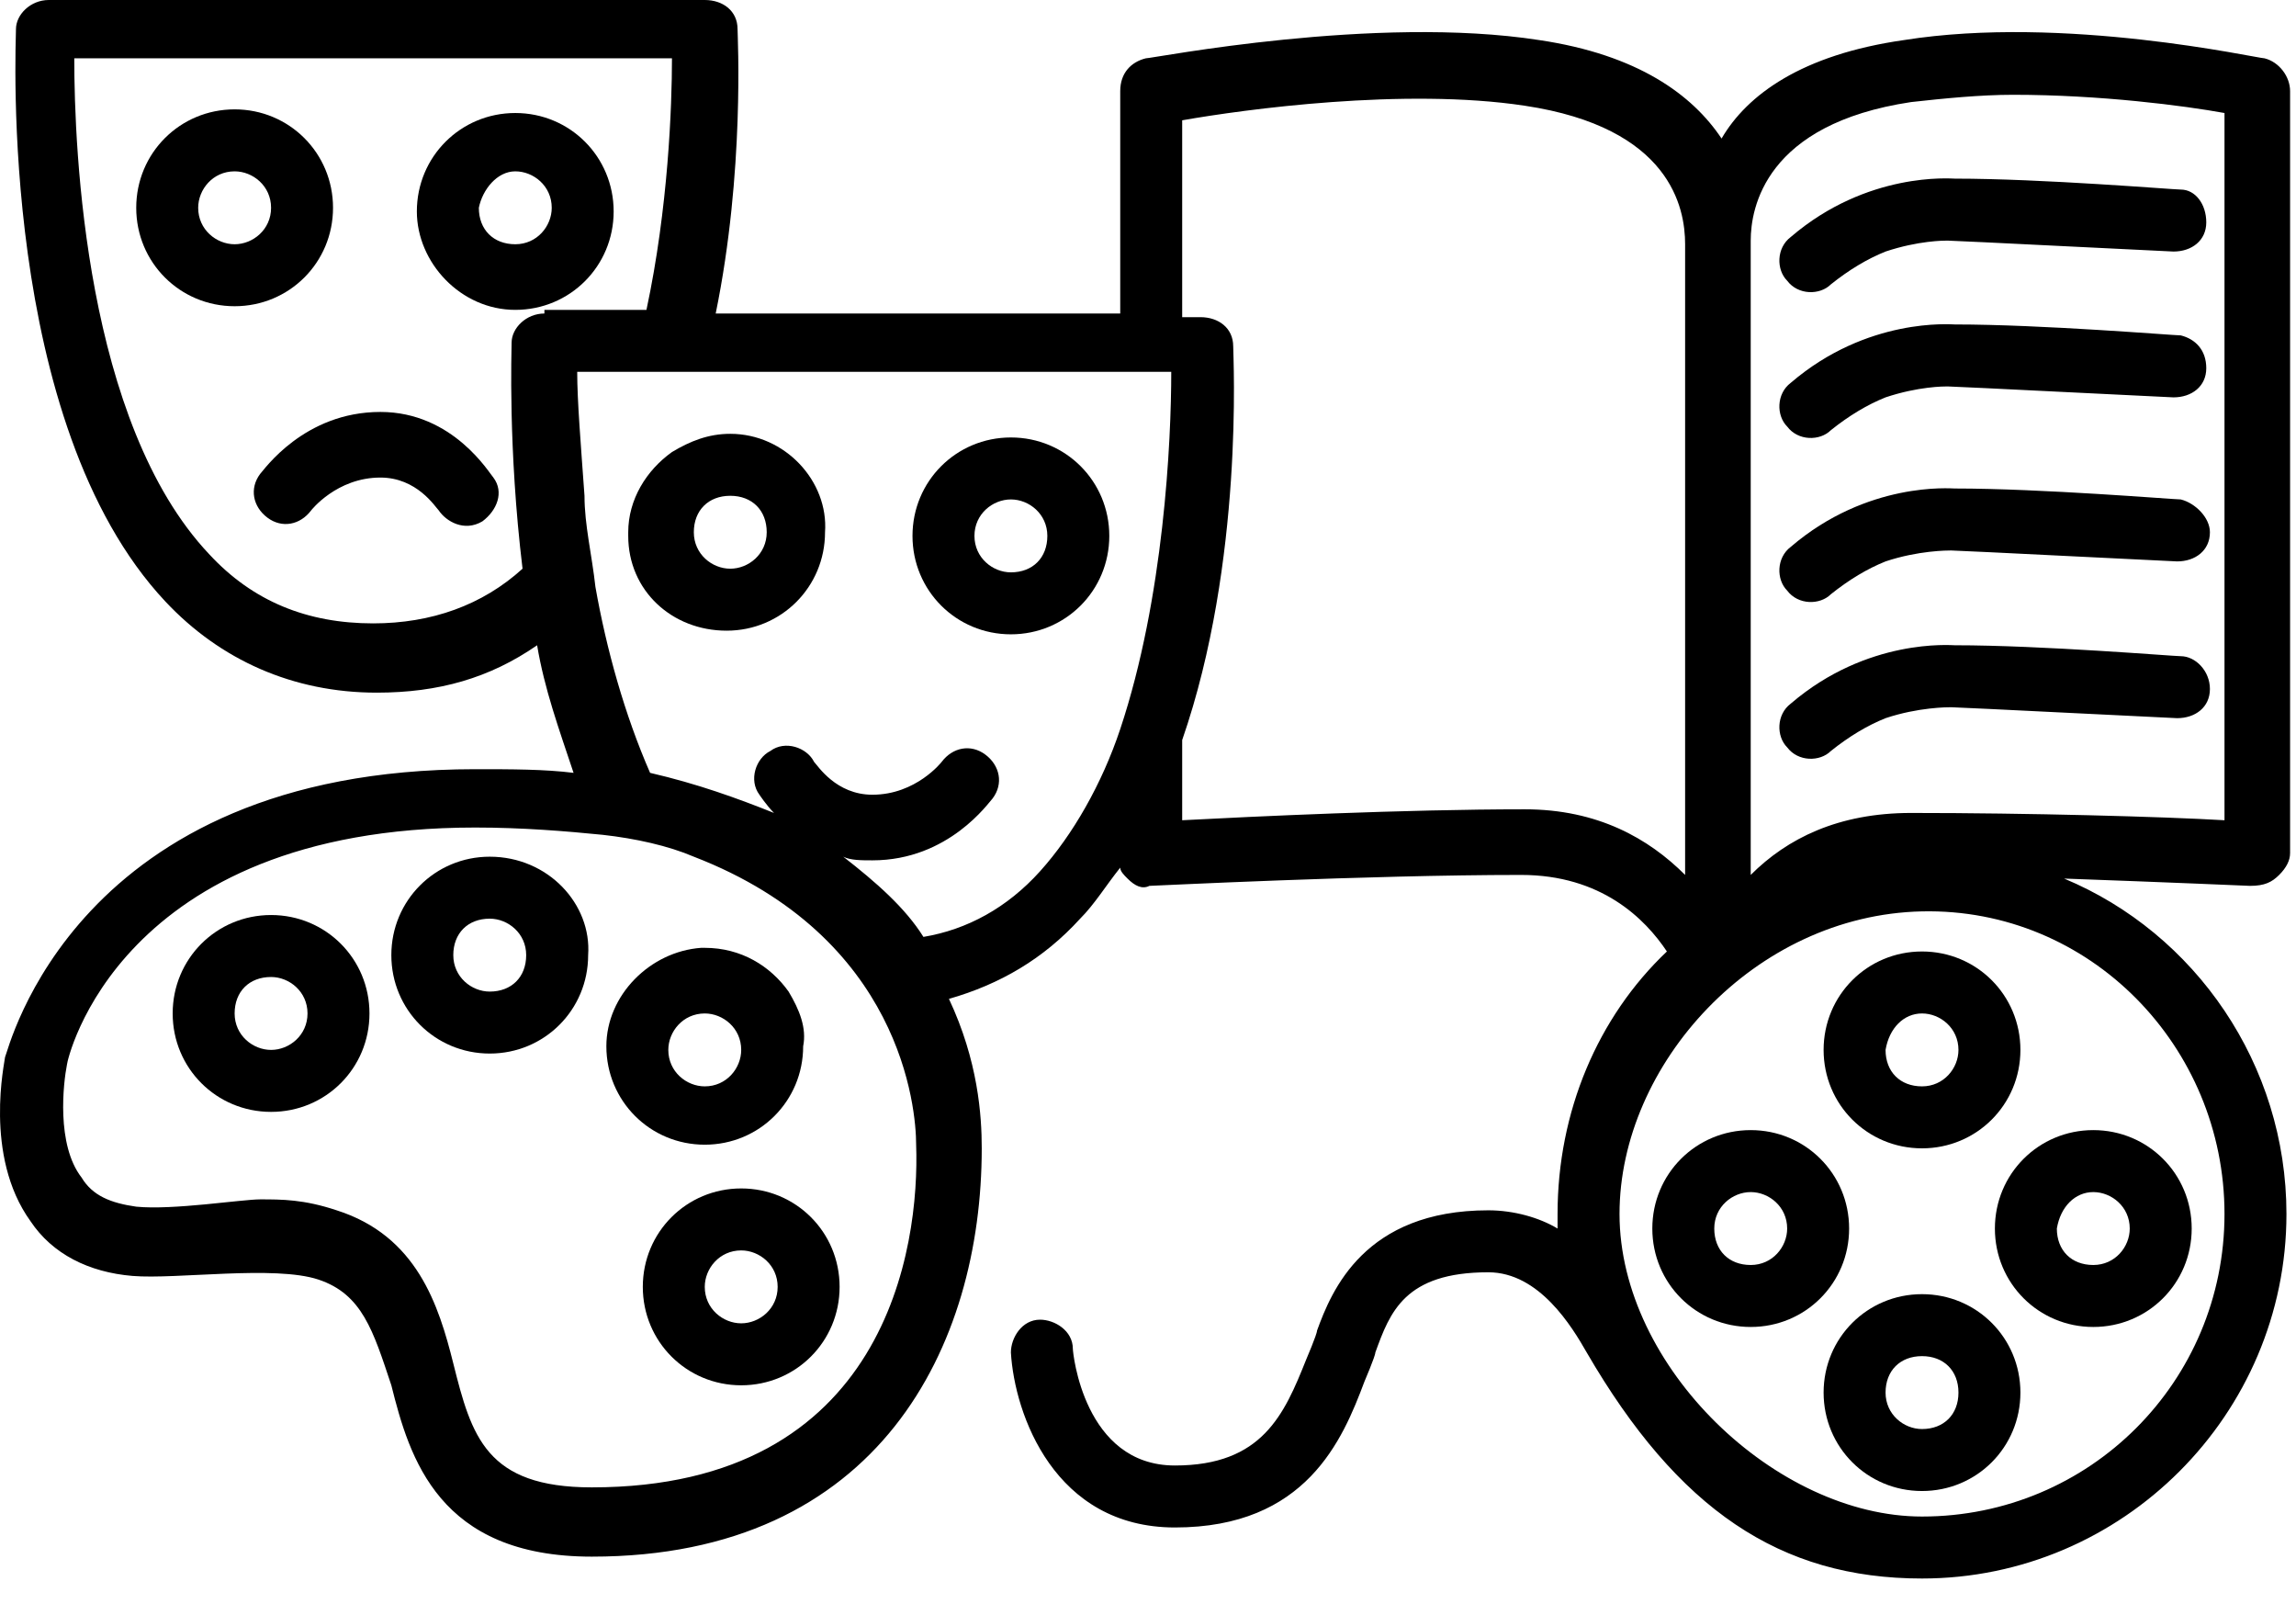
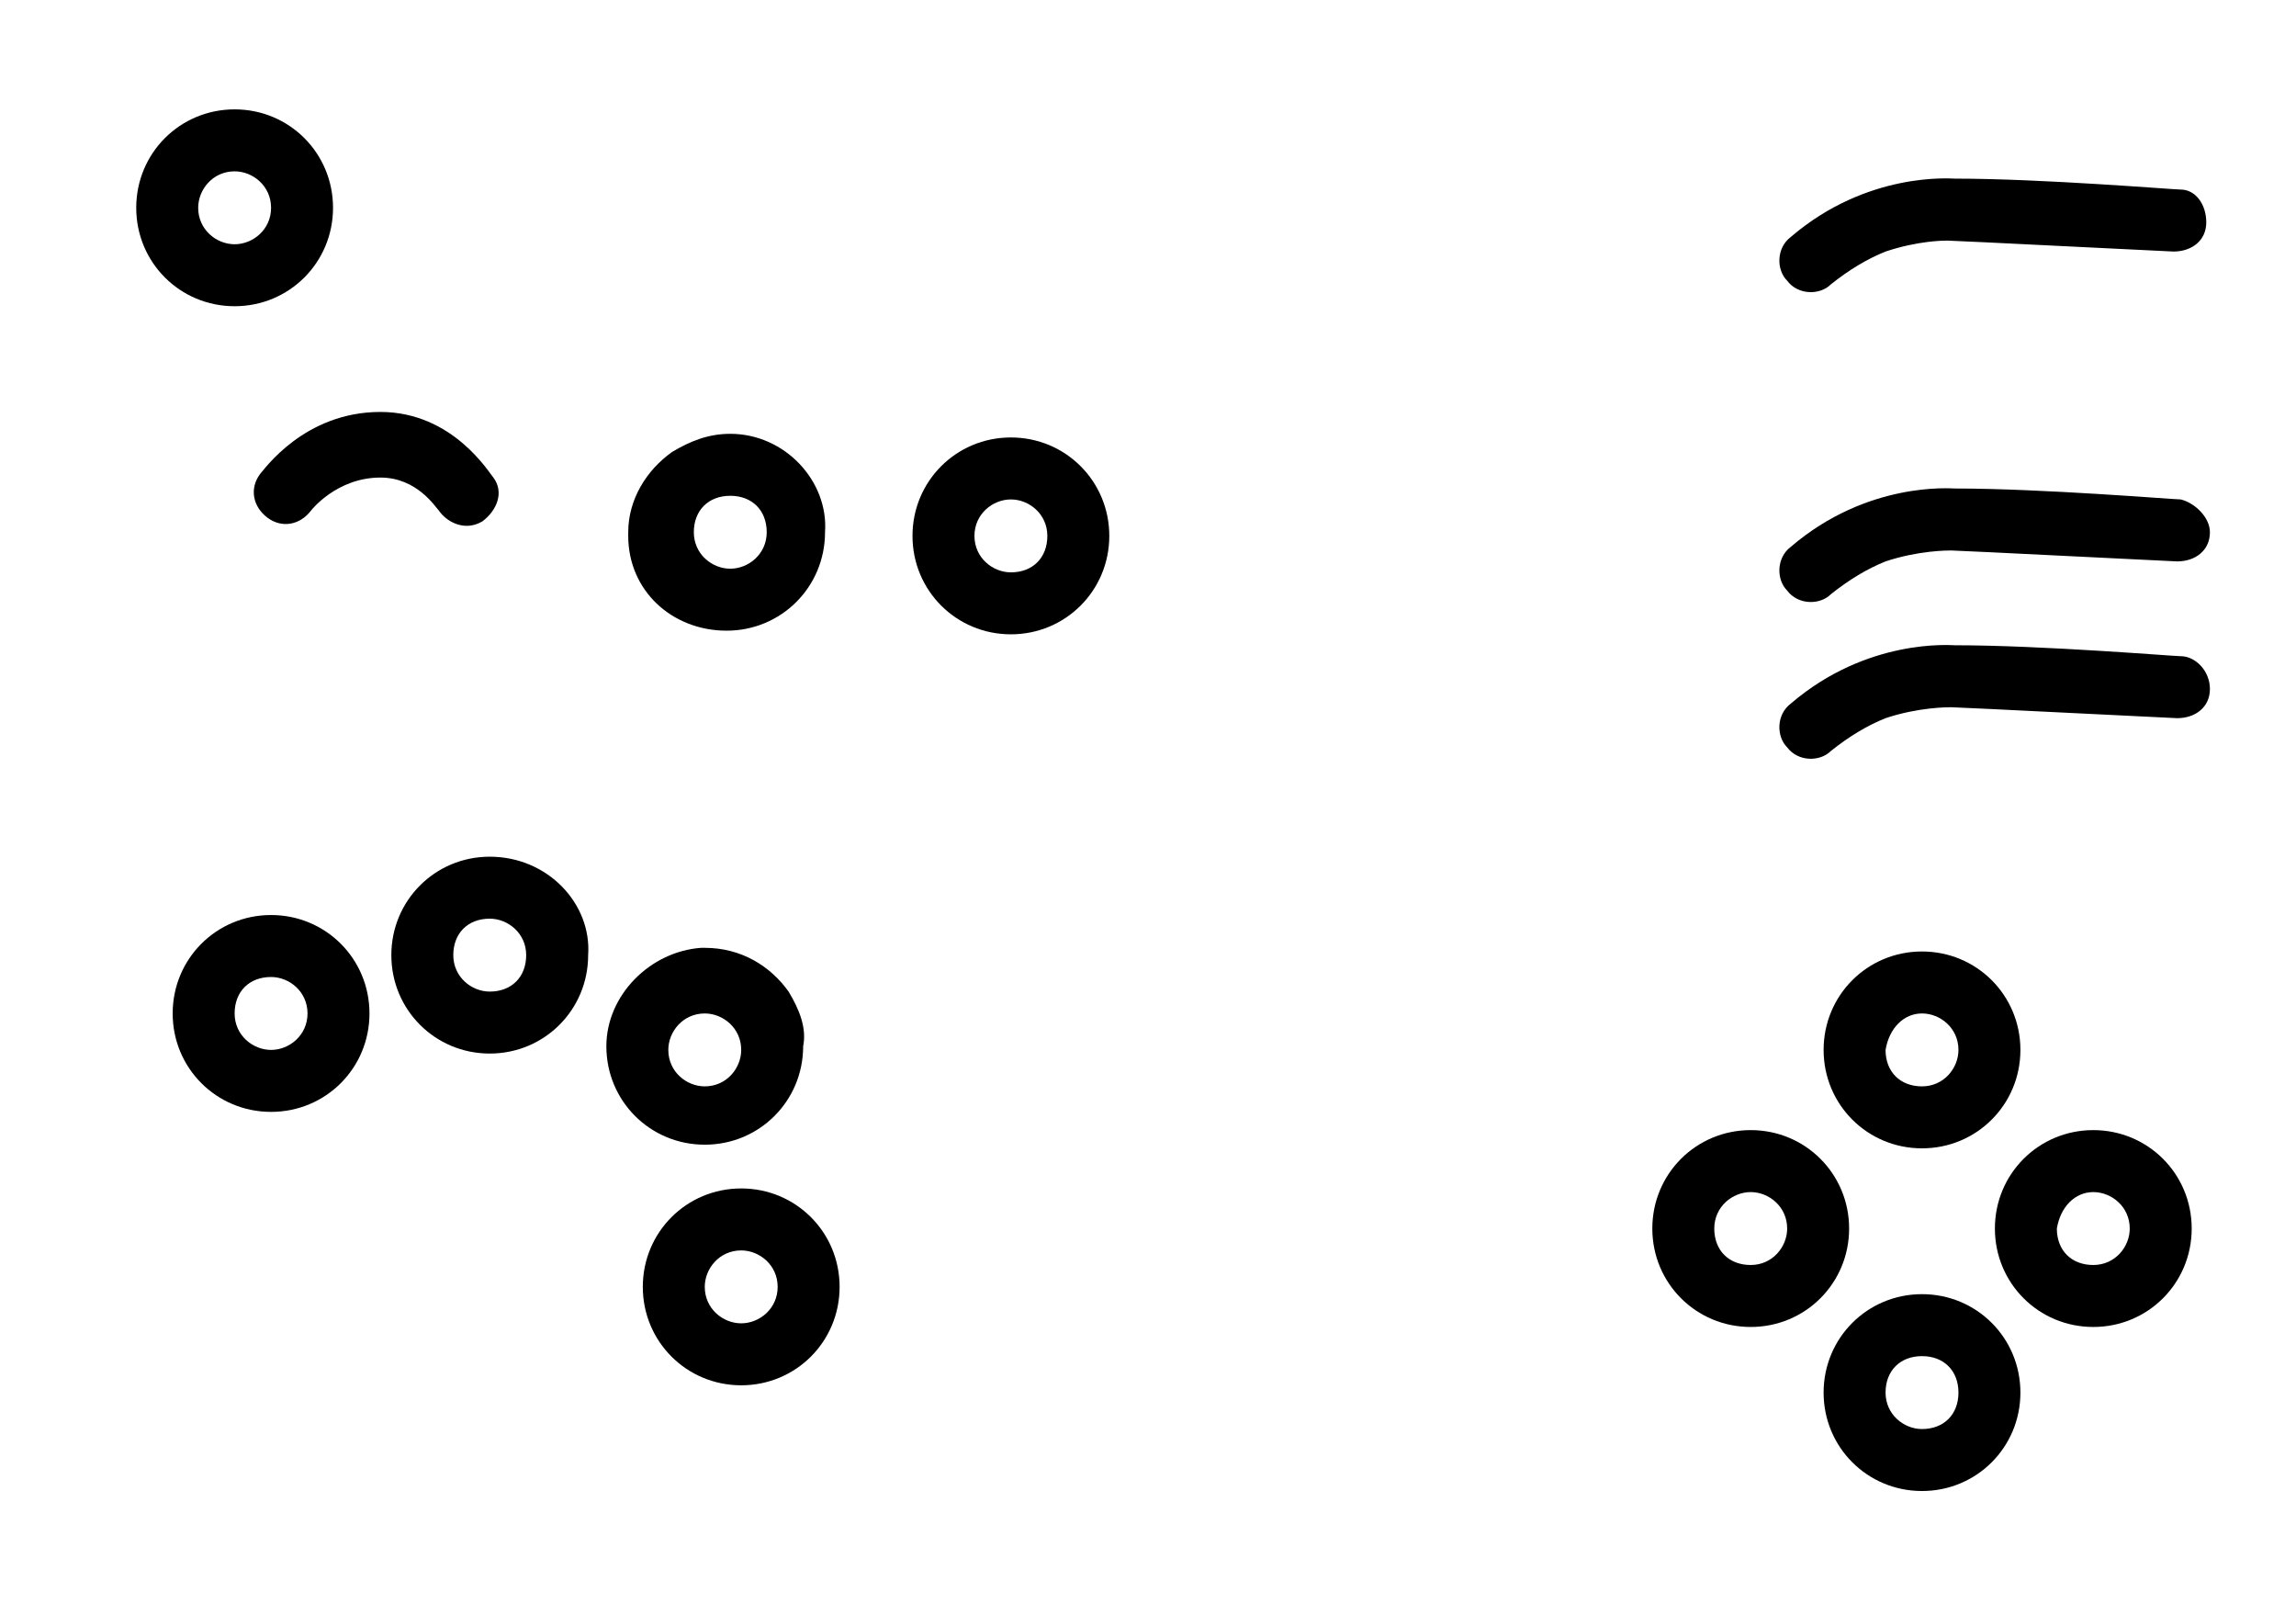
<svg xmlns="http://www.w3.org/2000/svg" width="63" height="44" viewBox="0 0 63 44" fill="none">
  <path d="M9.138 5.7C9.138 4.2 7.938 3 6.438 3C4.938 3 3.738 4.2 3.738 5.7C3.738 7.2 4.938 8.4 6.438 8.4C7.938 8.4 9.138 7.2 9.138 5.7ZM6.438 6.7C5.938 6.7 5.438 6.3 5.438 5.7C5.438 5.2 5.838 4.7 6.438 4.7C6.938 4.7 7.438 5.1 7.438 5.7C7.438 6.3 6.938 6.7 6.438 6.7Z" fill="black" />
-   <path d="M14.139 8.5C15.639 8.5 16.838 7.3 16.838 5.8C16.838 4.3 15.639 3.1 14.139 3.1C12.639 3.1 11.438 4.3 11.438 5.8C11.438 7.2 12.639 8.5 14.139 8.5ZM14.139 4.7C14.639 4.7 15.139 5.1 15.139 5.7C15.139 6.2 14.739 6.7 14.139 6.7C13.539 6.7 13.139 6.3 13.139 5.7C13.239 5.2 13.639 4.7 14.139 4.7Z" fill="black" />
  <path d="M20.038 11.9C19.438 11.9 18.938 12.1 18.438 12.4C17.738 12.9 17.238 13.7 17.238 14.6V14.7C17.238 16.2 18.438 17.3 19.938 17.3C21.438 17.3 22.638 16.1 22.638 14.6C22.738 13.2 21.538 11.9 20.038 11.9ZM20.038 15.6C19.538 15.6 19.038 15.2 19.038 14.6C19.038 14 19.438 13.6 20.038 13.6C20.638 13.6 21.038 14 21.038 14.6C21.038 15.2 20.538 15.6 20.038 15.6Z" fill="black" />
  <path d="M27.738 17.4C29.238 17.4 30.438 16.2 30.438 14.7C30.438 13.2 29.238 12 27.738 12C26.238 12 25.038 13.2 25.038 14.7C25.038 16.2 26.238 17.4 27.738 17.4ZM27.738 13.7C28.238 13.7 28.738 14.1 28.738 14.7C28.738 15.3 28.338 15.7 27.738 15.7C27.238 15.7 26.738 15.3 26.738 14.7C26.738 14.1 27.238 13.7 27.738 13.7Z" fill="black" />
  <path d="M10.438 11.3C8.338 11.3 7.238 12.9 7.138 13C6.838 13.4 6.938 13.9 7.338 14.2C7.738 14.5 8.238 14.4 8.538 14C8.538 14 9.238 13.1 10.438 13.1C11.438 13.1 11.938 13.9 12.038 14C12.238 14.3 12.738 14.6 13.238 14.3C13.638 14 13.838 13.5 13.538 13.1C13.438 13 12.438 11.3 10.438 11.3Z" fill="black" />
  <path d="M20.338 32.6C18.838 32.6 17.638 33.8 17.638 35.3C17.638 36.8 18.838 38 20.338 38C21.838 38 23.038 36.8 23.038 35.3C23.038 33.8 21.838 32.6 20.338 32.6ZM20.338 36.3C19.838 36.3 19.338 35.9 19.338 35.3C19.338 34.8 19.738 34.3 20.338 34.3C20.838 34.3 21.338 34.7 21.338 35.3C21.338 35.9 20.838 36.3 20.338 36.3Z" fill="black" />
  <path d="M21.638 27.2C21.138 26.5 20.338 26 19.338 26H19.238C17.838 26.1 16.638 27.3 16.638 28.7C16.638 30.2 17.838 31.4 19.338 31.4C20.838 31.4 22.038 30.2 22.038 28.7C22.138 28.2 21.938 27.7 21.638 27.2ZM19.338 29.8C18.838 29.8 18.338 29.4 18.338 28.8C18.338 28.3 18.738 27.8 19.338 27.8C19.838 27.8 20.338 28.2 20.338 28.8C20.338 29.3 19.938 29.8 19.338 29.8Z" fill="black" />
  <path d="M13.438 23.5C11.938 23.5 10.738 24.7 10.738 26.2C10.738 27.7 11.938 28.9 13.438 28.9C14.938 28.9 16.138 27.7 16.138 26.2C16.238 24.8 15.038 23.5 13.438 23.5ZM13.438 27.2C12.938 27.2 12.438 26.8 12.438 26.2C12.438 25.6 12.838 25.2 13.438 25.2C13.938 25.2 14.438 25.6 14.438 26.2C14.438 26.8 14.038 27.2 13.438 27.2Z" fill="black" />
  <path d="M7.438 25.1C5.938 25.1 4.738 26.3 4.738 27.8C4.738 29.3 5.938 30.5 7.438 30.5C8.938 30.5 10.138 29.3 10.138 27.8C10.138 26.3 8.938 25.1 7.438 25.1ZM7.438 28.8C6.938 28.8 6.438 28.4 6.438 27.8C6.438 27.2 6.838 26.8 7.438 26.8C7.938 26.8 8.438 27.2 8.438 27.8C8.438 28.4 7.938 28.8 7.438 28.8Z" fill="black" />
  <path d="M59.838 5.2C59.638 5.2 56.038 4.9 53.638 4.9C53.538 4.9 51.238 4.7 49.138 6.5C48.738 6.8 48.738 7.4 49.038 7.7C49.338 8.1 49.938 8.1 50.238 7.8C50.738 7.4 51.238 7.1 51.738 6.9C52.638 6.6 53.338 6.6 53.438 6.6C53.638 6.6 59.538 6.9 59.638 6.9C60.138 6.9 60.538 6.6 60.538 6.1C60.538 5.6 60.238 5.2 59.838 5.2Z" fill="black" />
-   <path d="M59.838 9.2C59.638 9.2 56.038 8.9 53.638 8.9C53.538 8.9 51.238 8.7 49.138 10.5C48.738 10.8 48.738 11.4 49.038 11.7C49.338 12.1 49.938 12.1 50.238 11.8C50.738 11.4 51.238 11.1 51.738 10.9C52.638 10.6 53.338 10.6 53.438 10.6C53.638 10.6 59.538 10.9 59.638 10.9C60.138 10.9 60.538 10.6 60.538 10.1C60.538 9.6 60.238 9.3 59.838 9.2Z" fill="black" />
  <path d="M59.838 13.7C59.638 13.7 56.038 13.4 53.638 13.4C53.538 13.4 51.238 13.2 49.138 15C48.738 15.3 48.738 15.9 49.038 16.2C49.338 16.6 49.938 16.6 50.238 16.3C50.738 15.9 51.238 15.6 51.738 15.4C52.638 15.1 53.438 15.1 53.538 15.1C53.738 15.1 59.638 15.4 59.738 15.4C60.238 15.4 60.638 15.1 60.638 14.6C60.638 14.2 60.238 13.8 59.838 13.7Z" fill="black" />
  <path d="M59.838 18C59.638 18 56.038 17.7 53.638 17.7C53.538 17.7 51.238 17.5 49.138 19.3C48.738 19.6 48.738 20.2 49.038 20.5C49.338 20.9 49.938 20.9 50.238 20.6C50.738 20.2 51.238 19.9 51.738 19.7C52.638 19.4 53.438 19.4 53.538 19.4C53.738 19.4 59.638 19.7 59.738 19.7C60.238 19.7 60.638 19.4 60.638 18.9C60.638 18.4 60.238 18 59.838 18Z" fill="black" />
  <path d="M52.738 35.5C51.238 35.5 50.038 36.7 50.038 38.2C50.038 39.7 51.238 40.9 52.738 40.9C54.238 40.9 55.438 39.7 55.438 38.2C55.438 36.7 54.238 35.5 52.738 35.5ZM52.738 39.2C52.238 39.2 51.738 38.8 51.738 38.2C51.738 37.6 52.138 37.2 52.738 37.2C53.338 37.2 53.738 37.6 53.738 38.2C53.738 38.8 53.338 39.2 52.738 39.2Z" fill="black" />
  <path d="M52.738 31.5C54.238 31.5 55.438 30.3 55.438 28.8C55.438 27.3 54.238 26.1 52.738 26.1C51.238 26.1 50.038 27.3 50.038 28.8C50.038 30.3 51.238 31.5 52.738 31.5ZM52.738 27.8C53.238 27.8 53.738 28.2 53.738 28.8C53.738 29.3 53.338 29.8 52.738 29.8C52.138 29.8 51.738 29.4 51.738 28.8C51.838 28.2 52.238 27.8 52.738 27.8Z" fill="black" />
  <path d="M48.038 36.4C49.538 36.4 50.738 35.2 50.738 33.7C50.738 32.2 49.538 31 48.038 31C46.538 31 45.338 32.2 45.338 33.7C45.338 35.2 46.538 36.4 48.038 36.4ZM48.038 32.7C48.538 32.7 49.038 33.1 49.038 33.7C49.038 34.2 48.638 34.7 48.038 34.7C47.438 34.7 47.038 34.3 47.038 33.7C47.038 33.1 47.538 32.7 48.038 32.7Z" fill="black" />
  <path d="M57.438 36.4C58.938 36.4 60.138 35.2 60.138 33.7C60.138 32.2 58.938 31 57.438 31C55.938 31 54.738 32.2 54.738 33.7C54.738 35.2 55.938 36.4 57.438 36.4ZM57.438 32.7C57.938 32.7 58.438 33.1 58.438 33.7C58.438 34.2 58.038 34.7 57.438 34.7C56.838 34.7 56.438 34.3 56.438 33.7C56.538 33.1 56.938 32.7 57.438 32.7Z" fill="black" />
-   <path d="M62.538 24C62.738 23.8 62.838 23.6 62.838 23.4V2.5C62.838 2.1 62.538 1.7 62.138 1.6C61.938 1.6 56.638 0.4 52.238 1.1C49.438 1.5 47.938 2.6 47.238 3.8C46.438 2.6 44.938 1.5 42.238 1.1C37.738 0.4 31.638 1.6 31.438 1.6C31.038 1.7 30.738 2 30.738 2.5V8.6H19.638C20.438 4.7 20.238 1 20.238 0.8C20.238 0.3 19.838 0 19.338 0H1.338C0.838 0 0.438 0.4 0.438 0.8C0.438 1.2 -0.062 11.6 4.538 16.5C6.038 18.1 8.038 19 10.338 19C12.038 19 13.438 18.6 14.738 17.7C14.938 18.9 15.338 20 15.738 21.2C14.938 21.1 14.038 21.1 13.038 21.1C2.038 21.1 0.238 28.8 0.138 29C0.138 29.1 -0.462 31.7 0.838 33.5C1.438 34.4 2.438 34.9 3.638 35C4.838 35.1 7.538 34.7 8.738 35.1C9.938 35.5 10.238 36.5 10.738 38C11.238 40 12.038 42.7 16.238 42.7C24.138 42.7 26.938 36.9 26.938 31.5C26.938 30.6 26.838 29.1 26.038 27.4C27.438 27 28.638 26.3 29.638 25.2C30.038 24.8 30.338 24.3 30.738 23.8C30.738 23.9 30.838 24 30.938 24.1C31.138 24.3 31.338 24.4 31.538 24.3C31.638 24.3 37.538 24 41.738 24C43.938 24 45.138 25.2 45.738 26.1C43.838 27.9 42.738 30.5 42.738 33.3C42.738 33.4 42.738 33.6 42.738 33.7C42.238 33.4 41.538 33.2 40.838 33.2C37.438 33.2 36.538 35.4 36.138 36.5C36.138 36.6 35.838 37.3 35.838 37.3C35.238 38.8 34.638 40.2 32.238 40.2C29.738 40.2 29.438 37.1 29.438 37C29.438 36.5 28.938 36.2 28.538 36.2C28.038 36.2 27.738 36.7 27.738 37.1C27.838 38.8 28.938 41.9 32.238 41.9C35.838 41.9 36.838 39.5 37.438 37.9C37.438 37.9 37.738 37.2 37.738 37.1C38.138 36 38.538 34.9 40.838 34.9C42.238 34.9 43.138 36.4 43.538 37.1C46.038 41.4 48.838 43.3 52.738 43.3C58.238 43.3 62.738 38.8 62.738 33.3C62.738 29.2 60.238 25.6 56.638 24.1C59.438 24.2 61.738 24.3 61.738 24.3C62.138 24.3 62.338 24.2 62.538 24ZM14.938 8.6C14.438 8.6 14.038 9 14.038 9.4C14.038 9.6 13.938 12.3 14.338 15.6C13.238 16.6 11.838 17.1 10.238 17.1C8.438 17.1 6.938 16.5 5.738 15.2C2.338 11.6 2.038 4.1 2.038 1.6H18.438C18.438 2.9 18.338 5.7 17.738 8.5H14.938V8.6ZM16.238 40.8C13.338 40.8 12.938 39.4 12.438 37.4C12.038 35.8 11.438 33.9 9.238 33.2C8.338 32.9 7.738 32.9 7.138 32.9C6.638 32.9 4.738 33.2 3.738 33.1C3.038 33 2.538 32.8 2.238 32.3C1.538 31.4 1.738 29.7 1.838 29.2C1.838 29.1 3.238 22.7 13.038 22.7C14.338 22.7 15.538 22.8 16.538 22.9C17.438 23 18.338 23.2 19.038 23.5C24.738 25.7 25.138 30.4 25.138 31.4C25.238 34.2 24.338 40.8 16.238 40.8ZM30.738 20C30.238 21.5 29.438 22.9 28.538 23.9C27.638 24.9 26.538 25.5 25.338 25.7C24.838 24.9 24.038 24.2 23.138 23.5C23.338 23.6 23.638 23.6 23.938 23.6C26.038 23.6 27.138 22 27.238 21.9C27.538 21.5 27.438 21 27.038 20.7C26.638 20.4 26.138 20.5 25.838 20.9C25.838 20.9 25.138 21.8 23.938 21.8C22.938 21.8 22.438 21 22.338 20.9C22.138 20.5 21.538 20.3 21.138 20.6C20.738 20.8 20.538 21.4 20.838 21.8C20.838 21.8 21.038 22.1 21.238 22.3C20.238 21.9 19.138 21.5 17.838 21.2C17.138 19.6 16.638 17.8 16.338 16.1C16.238 15.2 16.038 14.4 16.038 13.6C15.938 12.2 15.838 11 15.838 10.2H17.438H19.238H30.738H32.138C32.138 12.1 31.938 16.4 30.738 20ZM41.838 22.2C38.538 22.2 34.338 22.4 32.438 22.5V20.3C34.138 15.4 33.838 9.8 33.838 9.5C33.838 9 33.438 8.7 32.938 8.7H32.438V3.3C34.138 3 38.538 2.4 41.838 2.9C45.838 3.5 46.238 5.7 46.238 6.7V24C45.238 23 43.838 22.2 41.838 22.2ZM61.038 33.3C61.038 37.9 57.338 41.6 52.738 41.6C48.738 41.6 44.438 37.5 44.438 33.3C44.438 29.2 48.138 25.1 52.738 25C57.338 24.9 61.038 28.7 61.038 33.3ZM61.038 22.5C59.338 22.4 55.638 22.3 52.438 22.3C50.438 22.3 49.038 23 48.038 24V6.6C48.038 5.7 48.438 3.4 52.438 2.8C53.338 2.7 54.338 2.6 55.238 2.6C57.638 2.6 59.938 2.9 61.038 3.1V22.5Z" fill="black" />
</svg>